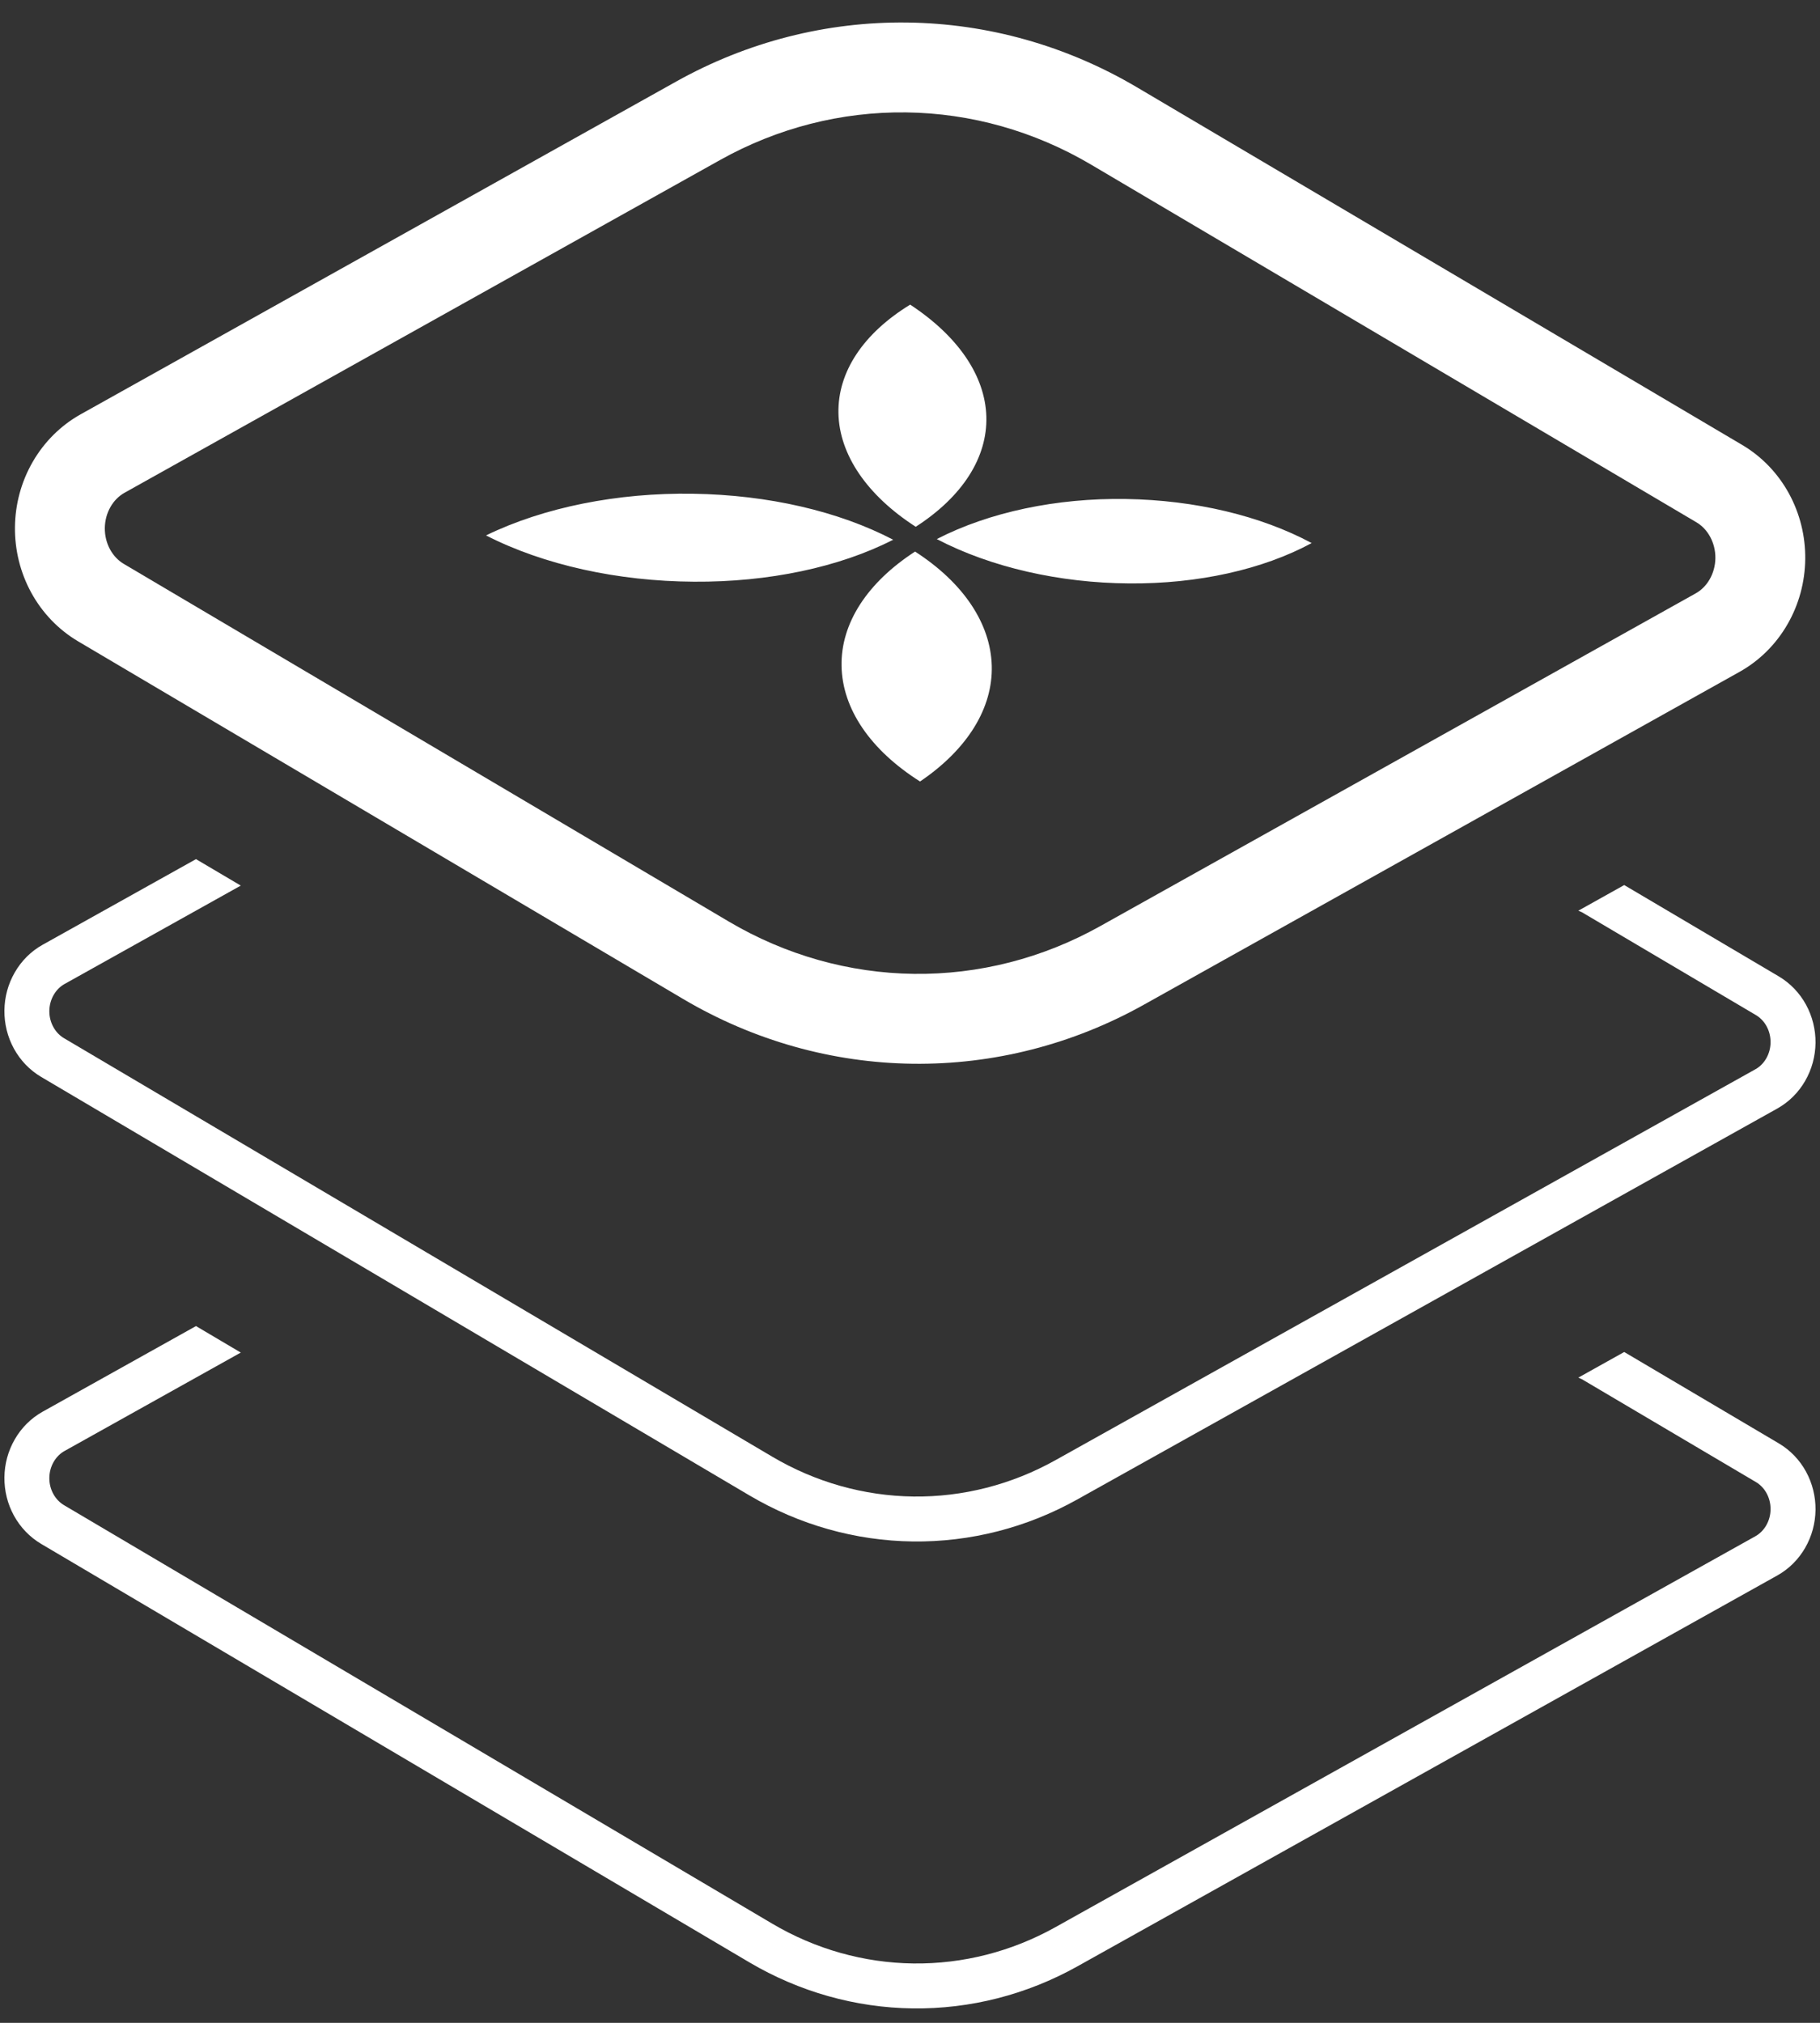
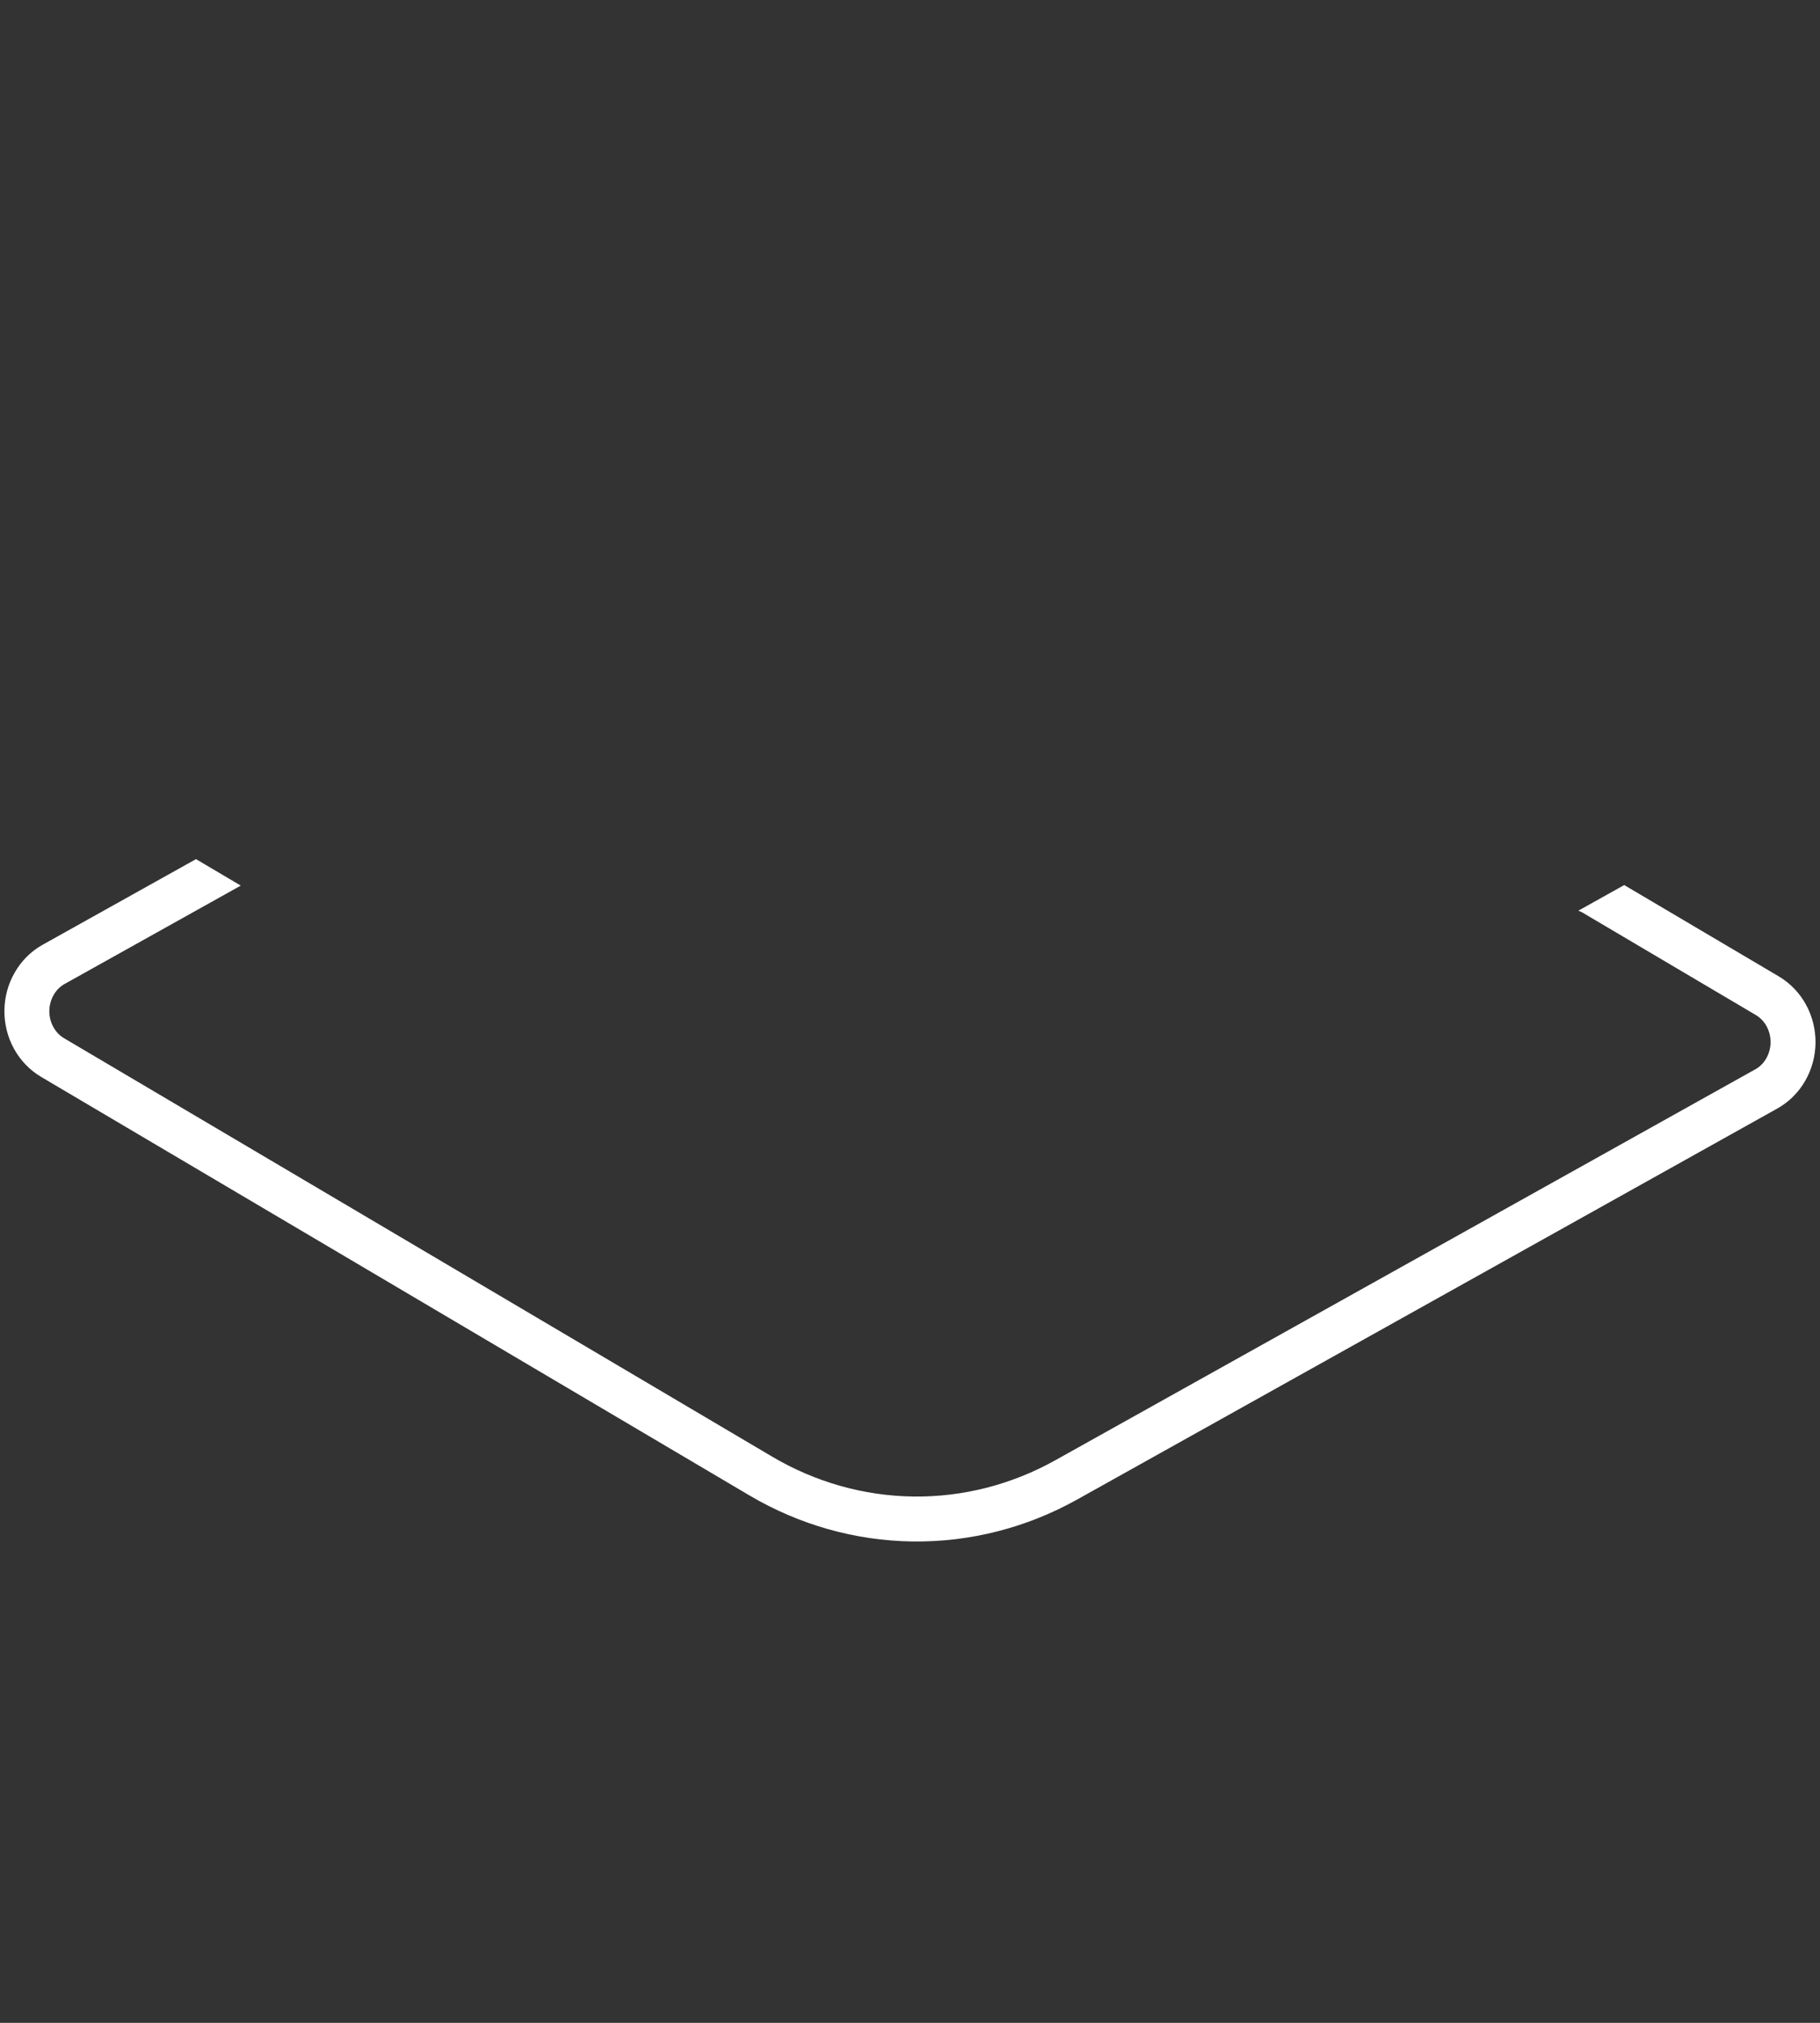
<svg xmlns="http://www.w3.org/2000/svg" width="54" height="60" viewBox="0 0 54 60" fill="none">
  <rect x="0" y="0" width="54" height="60" fill="#333333" stroke="none" />
  <path fill-rule="evenodd" clip-rule="evenodd" d="M48.191 26.252L52.777 28.961C53.117 29.162 53.395 29.453 53.585 29.8C53.774 30.146 53.871 30.538 53.867 30.933C53.862 31.329 53.758 31.718 53.56 32.06C53.363 32.403 53.079 32.687 52.734 32.88L31.965 44.475C30.464 45.314 28.786 45.743 27.085 45.722C25.383 45.701 23.715 45.23 22.234 44.355L1.22 31.942C0.881 31.742 0.603 31.451 0.413 31.104C0.223 30.758 0.127 30.366 0.131 29.971C0.135 29.575 0.24 29.186 0.438 28.844C0.635 28.501 0.919 28.216 1.263 28.024L5.815 25.483L7.144 26.268L1.915 29.187C1.786 29.259 1.674 29.369 1.593 29.51C1.511 29.651 1.466 29.815 1.464 29.985C1.462 30.155 1.504 30.32 1.583 30.463C1.661 30.606 1.771 30.719 1.899 30.794L22.912 43.207C24.195 43.965 25.636 44.37 27.101 44.389C28.567 44.407 30.015 44.037 31.315 43.311L52.083 31.716C52.212 31.645 52.324 31.535 52.405 31.394C52.486 31.253 52.532 31.089 52.533 30.919C52.535 30.749 52.493 30.583 52.415 30.44C52.337 30.297 52.226 30.184 52.099 30.109L46.935 27.058L46.83 27.012L48.191 26.252Z" fill="white" />
-   <path fill-rule="evenodd" clip-rule="evenodd" d="M48.191 40.102L52.777 42.812C53.117 43.012 53.395 43.303 53.585 43.65C53.774 43.996 53.871 44.388 53.867 44.783C53.862 45.179 53.758 45.568 53.56 45.91C53.363 46.253 53.079 46.537 52.734 46.73L31.965 58.326C30.464 59.164 28.786 59.593 27.085 59.572C25.383 59.551 23.715 59.08 22.234 58.206L1.22 45.793C0.881 45.592 0.603 45.301 0.413 44.954C0.223 44.608 0.127 44.216 0.131 43.821C0.135 43.425 0.24 43.036 0.438 42.694C0.635 42.351 0.919 42.067 1.263 41.874L5.815 39.333L7.144 40.119L1.915 43.038C1.786 43.11 1.674 43.22 1.593 43.36C1.511 43.501 1.466 43.665 1.464 43.835C1.462 44.005 1.504 44.171 1.583 44.314C1.661 44.456 1.771 44.569 1.899 44.645L22.912 57.058C24.195 57.816 25.636 58.221 27.101 58.239C28.567 58.257 30.015 57.888 31.315 57.162L52.083 45.567C52.212 45.495 52.324 45.385 52.405 45.244C52.486 45.103 52.532 44.939 52.533 44.769C52.535 44.599 52.493 44.434 52.415 44.291C52.337 44.148 52.226 44.035 52.099 43.96L46.935 40.909L46.83 40.862L48.191 40.102Z" fill="white" />
-   <path fill-rule="evenodd" clip-rule="evenodd" d="M21.365 4.746L3.695 14.616C3.533 14.707 3.386 14.848 3.28 15.033C3.173 15.218 3.113 15.436 3.11 15.663C3.108 15.89 3.163 16.109 3.266 16.298C3.369 16.485 3.512 16.631 3.673 16.726L21.628 27.337C23.312 28.331 25.198 28.862 27.116 28.886C29.035 28.91 30.932 28.426 32.637 27.474L50.309 17.602C50.472 17.512 50.618 17.371 50.725 17.186C50.832 17.001 50.893 16.782 50.896 16.555C50.898 16.327 50.842 16.107 50.739 15.919C50.636 15.73 50.492 15.585 50.33 15.49L32.373 4.883C30.69 3.889 28.803 3.358 26.885 3.334C24.966 3.31 23.069 3.794 21.365 4.746ZM20.064 2.418C22.171 1.241 24.527 0.638 26.918 0.668C29.309 0.697 31.651 1.359 33.73 2.587L51.684 13.193C52.272 13.539 52.751 14.04 53.078 14.637C53.404 15.233 53.57 15.906 53.562 16.585C53.554 17.264 53.374 17.933 53.033 18.521C52.693 19.11 52.202 19.601 51.606 19.932L33.937 29.802C31.831 30.979 29.474 31.582 27.084 31.552C24.692 31.523 22.351 30.861 20.272 29.633L2.316 19.022C1.73 18.675 1.252 18.173 0.926 17.577C0.601 16.982 0.436 16.31 0.444 15.633C0.451 14.955 0.631 14.287 0.971 13.699C1.31 13.112 1.799 12.621 2.393 12.289L20.064 2.418Z" fill="white" />
-   <path fill-rule="evenodd" clip-rule="evenodd" d="M26.501 16.009C24.908 16.824 22.803 17.27 20.589 17.254C18.335 17.241 16.133 16.759 14.42 15.881C16.135 15.047 18.327 14.61 20.561 14.645C22.795 14.679 24.881 15.164 26.501 16.009ZM27.17 15.625C25.719 14.689 24.902 13.482 24.877 12.258C24.852 11.033 25.613 9.889 27.005 9.036C28.428 9.971 29.231 11.15 29.265 12.356C29.3 13.563 28.564 14.727 27.17 15.625ZM27.794 15.99C29.353 15.188 31.353 14.768 33.406 14.801C35.46 14.834 37.401 15.296 38.918 16.108C37.471 16.891 35.544 17.322 33.503 17.305C31.44 17.292 29.395 16.826 27.795 15.99H27.794ZM27.15 16.36C28.595 17.292 29.392 18.504 29.426 19.748C29.46 20.993 28.715 22.221 27.298 23.18C25.823 22.247 24.992 21.026 24.969 19.755C24.945 18.484 25.736 17.277 27.151 16.36H27.15Z" fill="white" />
</svg>